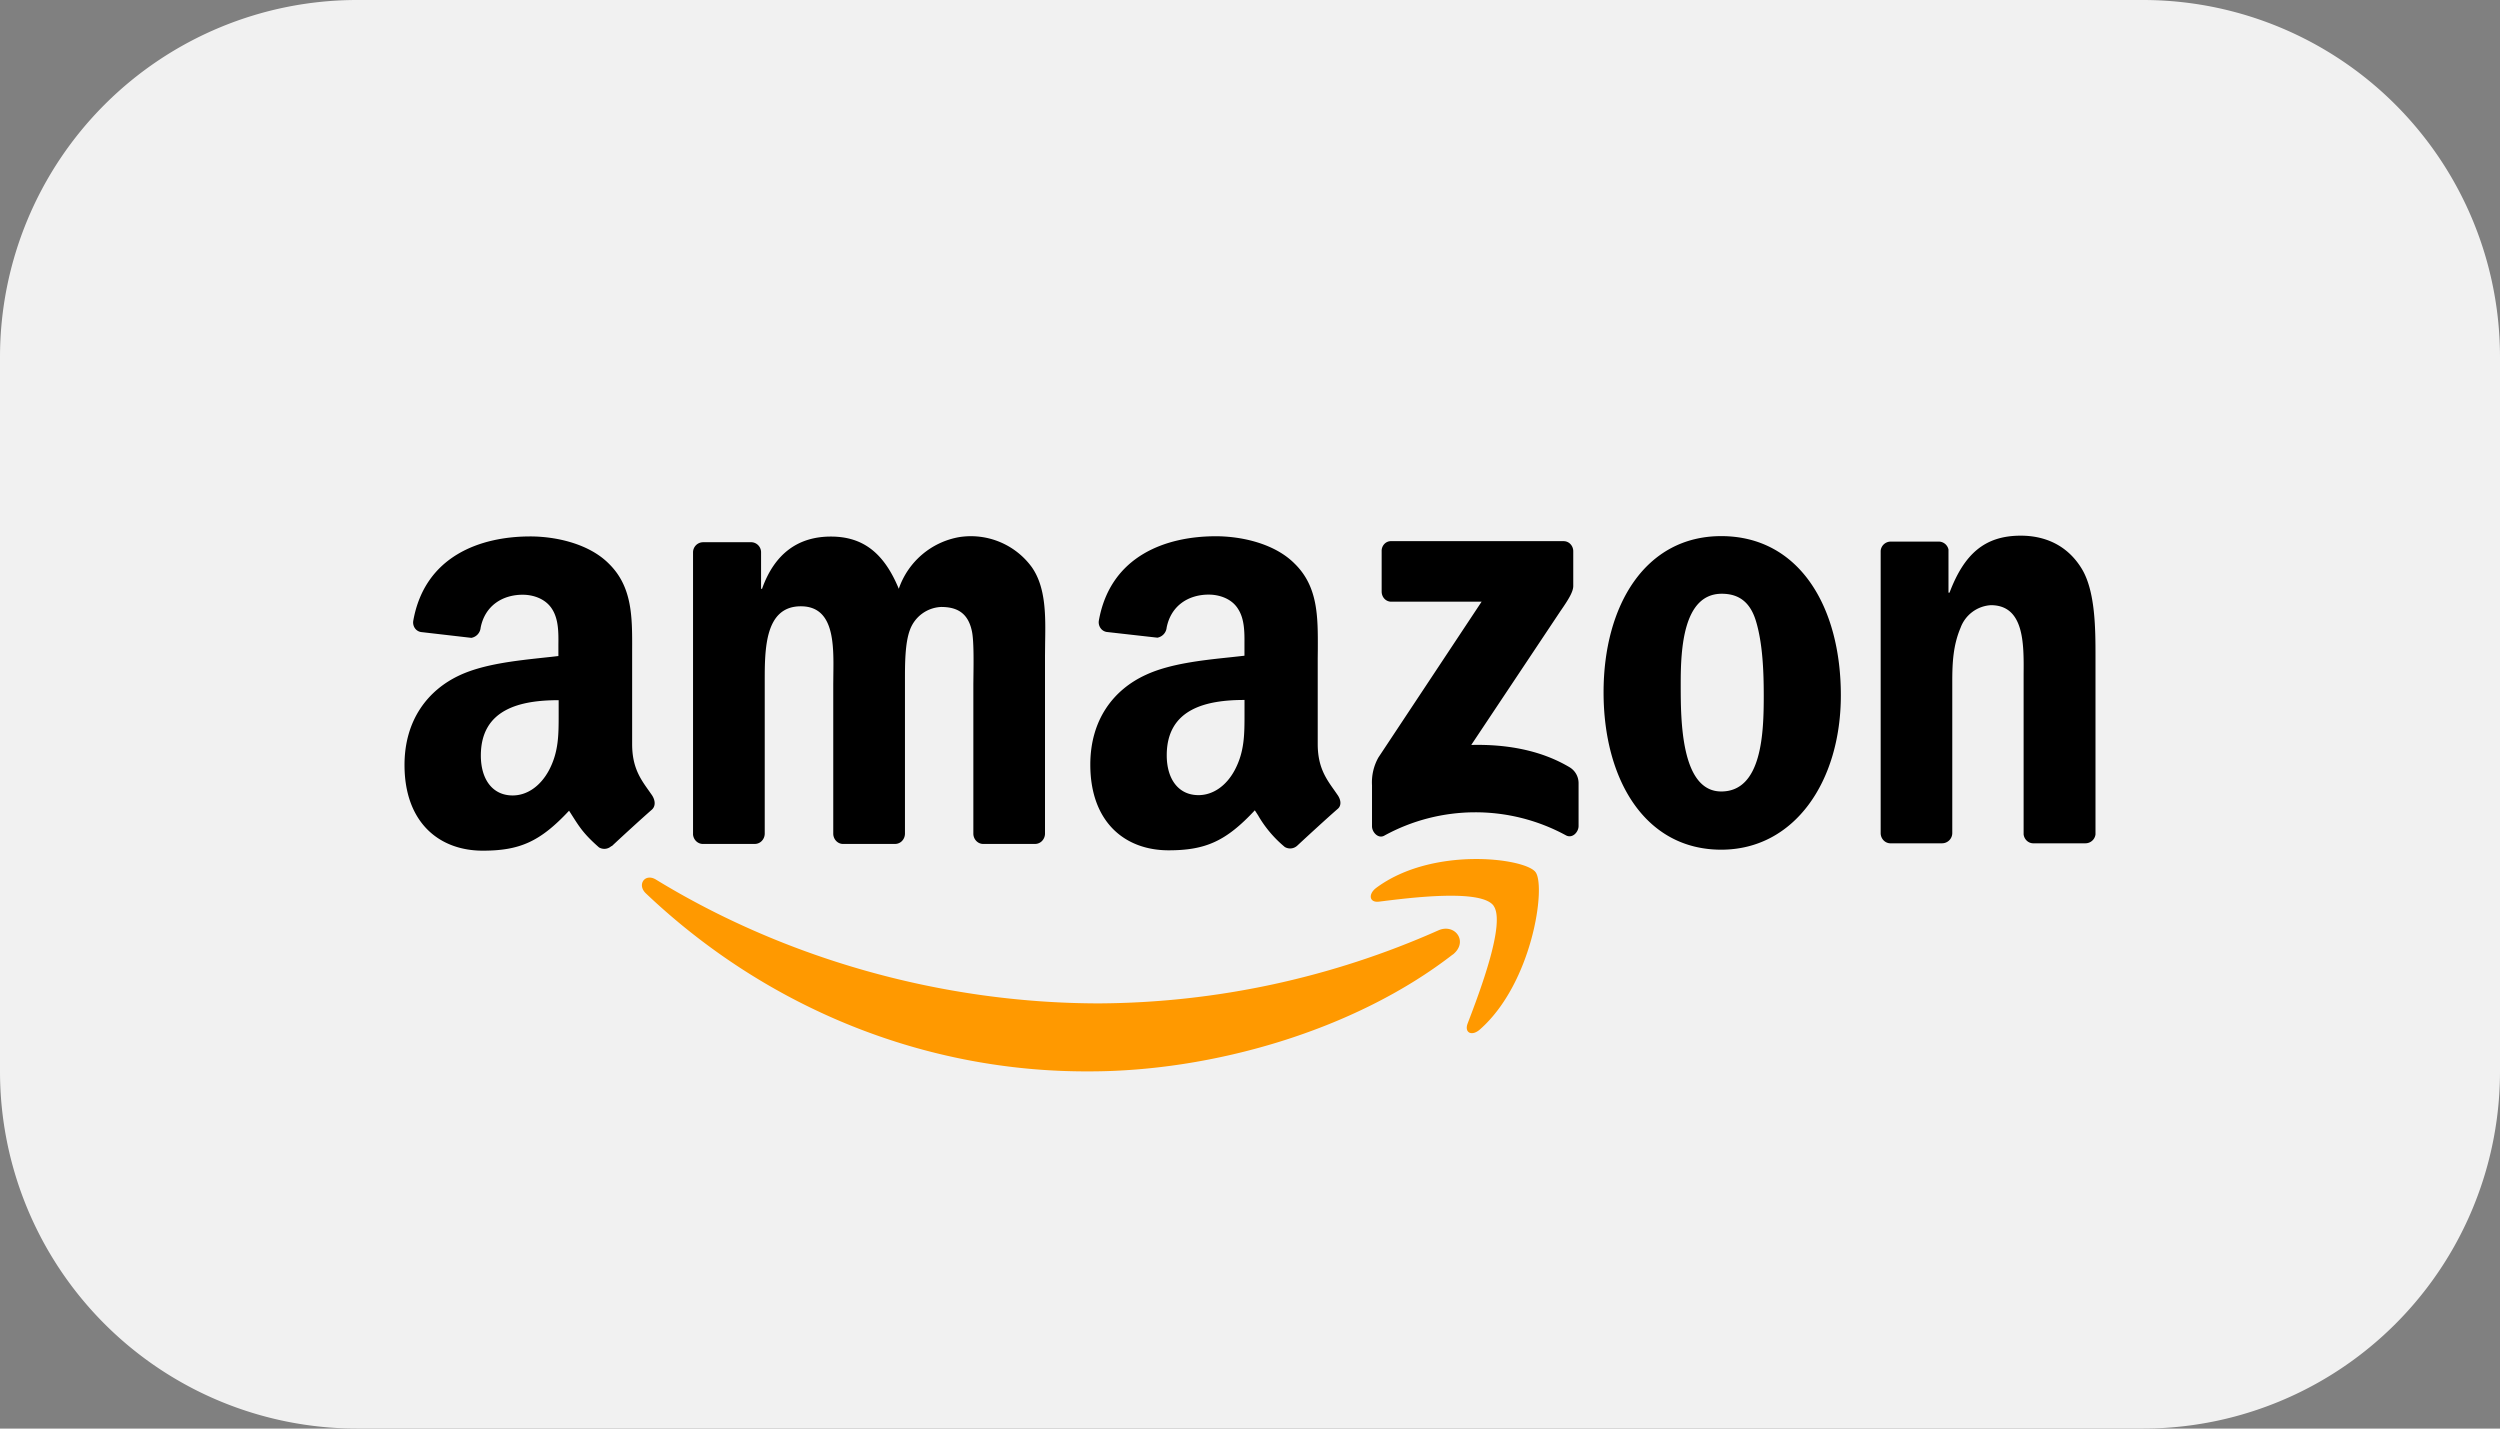
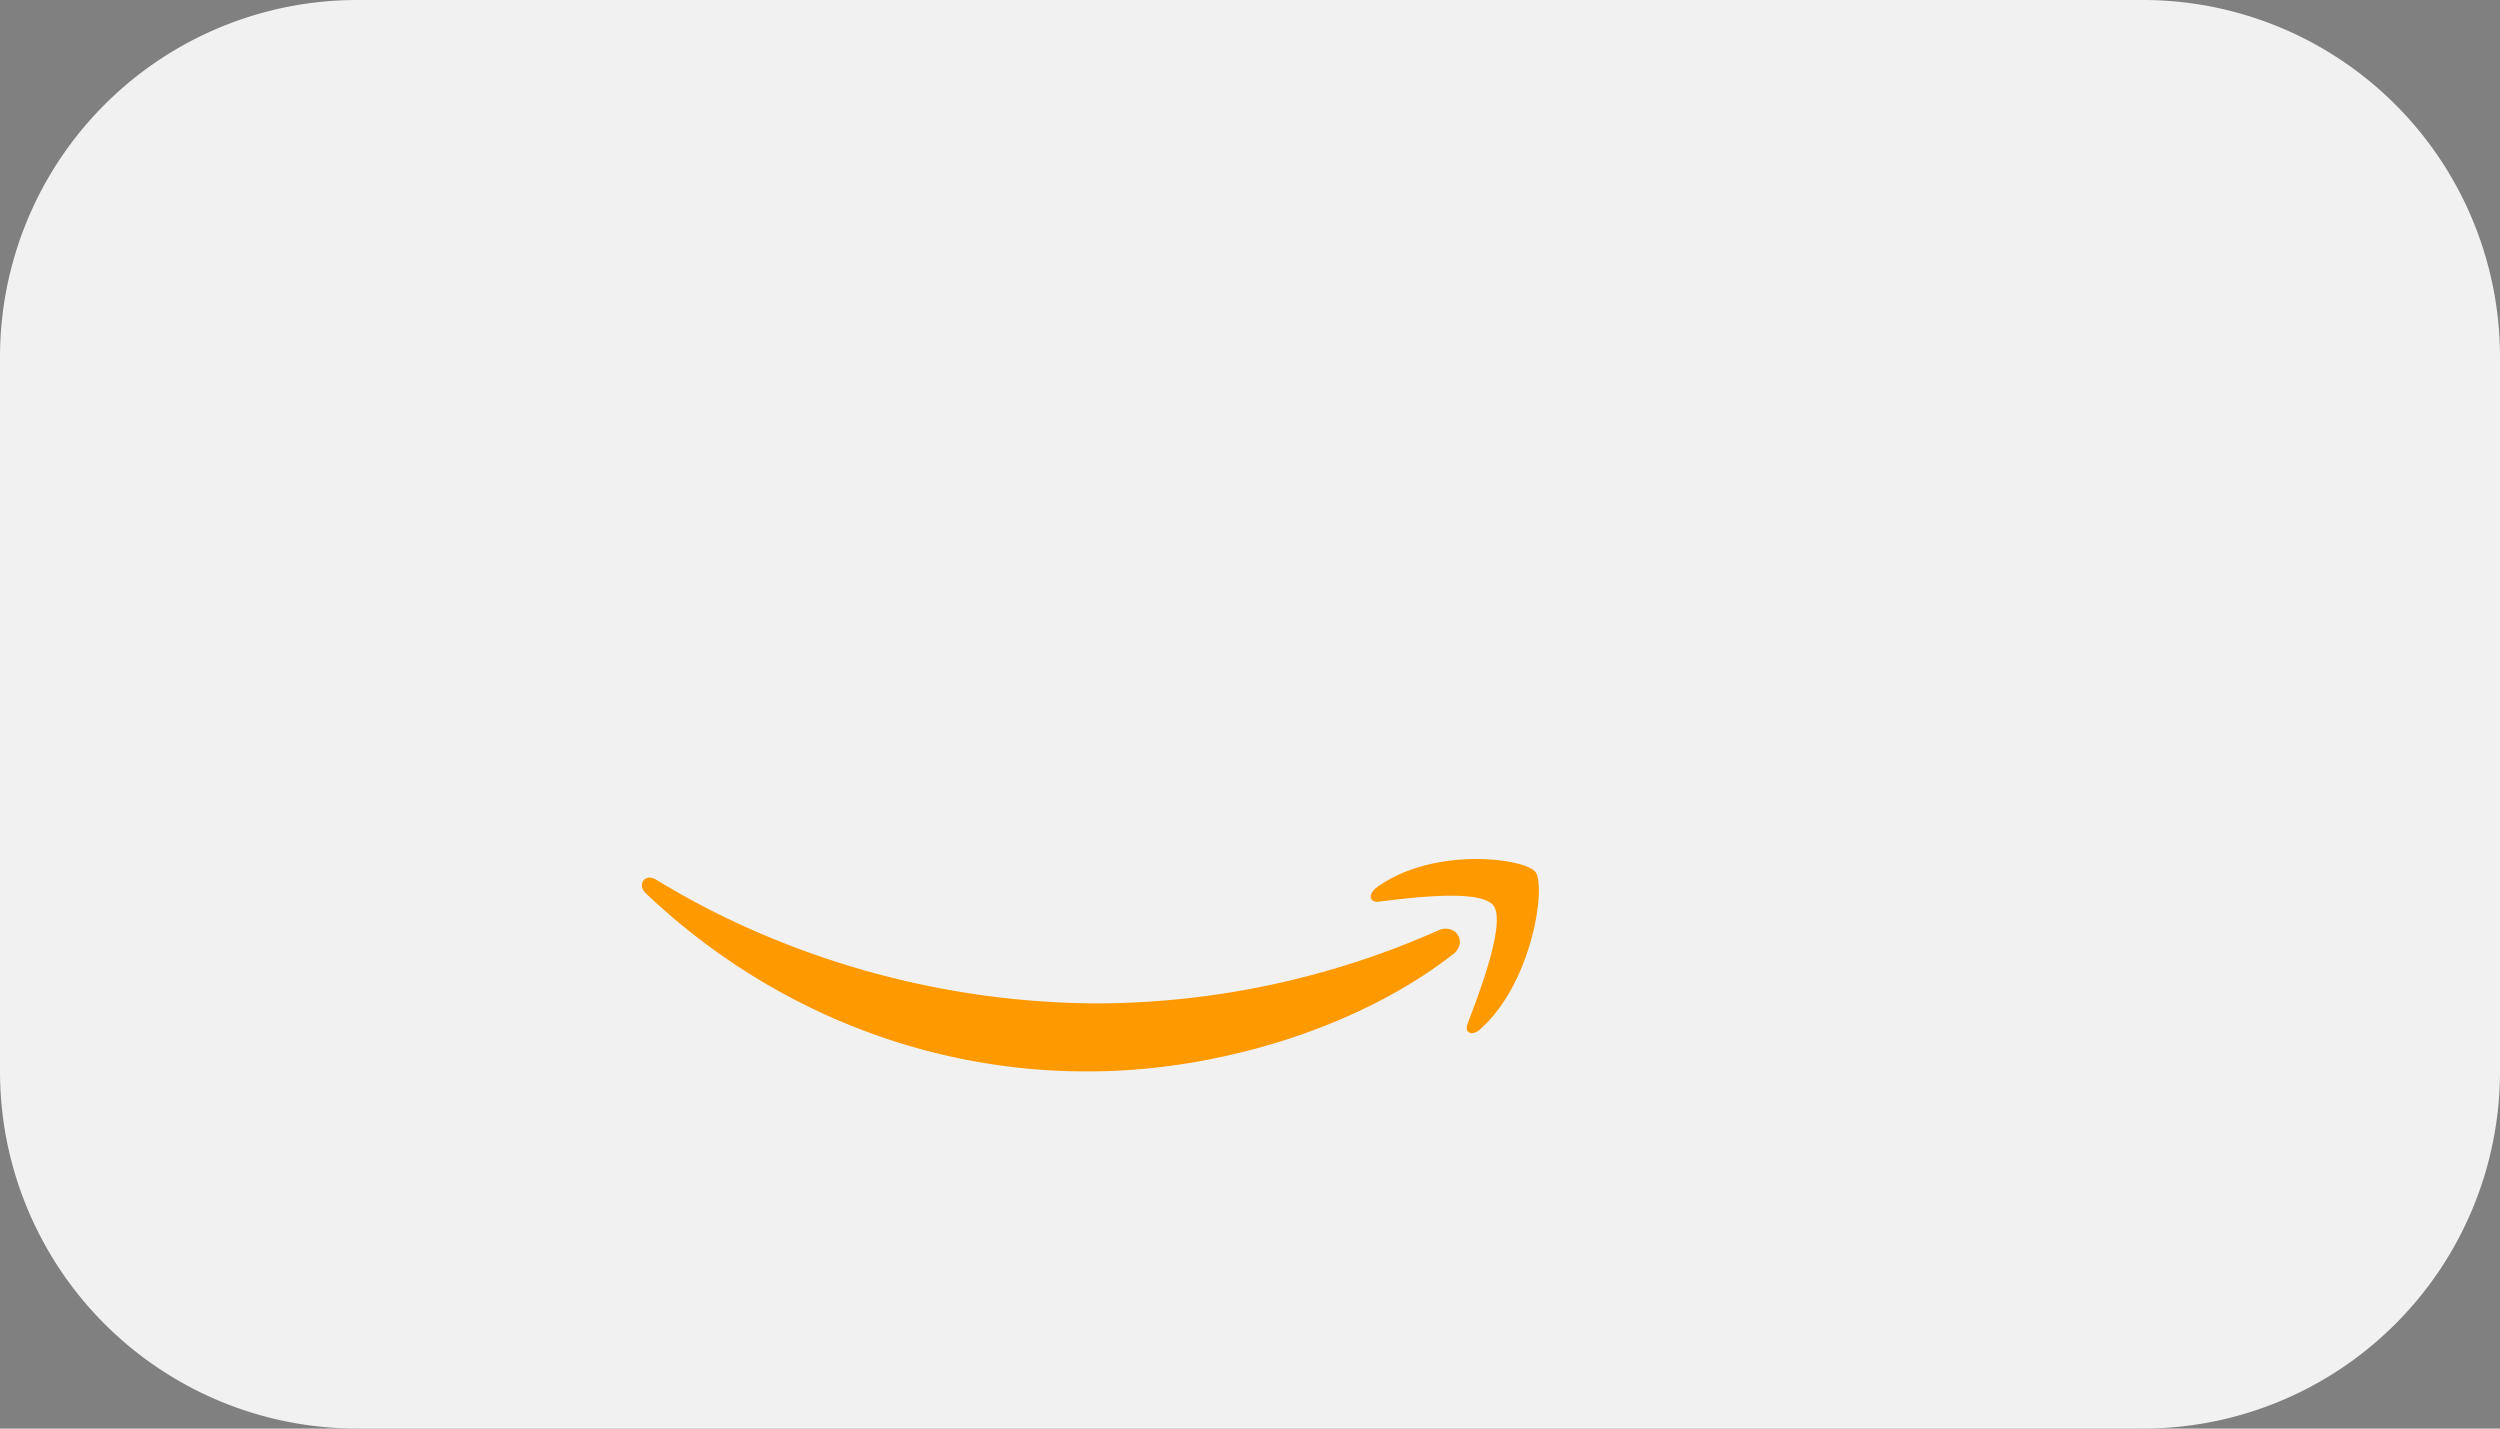
<svg xmlns="http://www.w3.org/2000/svg" width="56" height="32" fill="none">
  <rect width="100%" height="100%" fill="#808080" stroke="none" />
  <path d="M0 8a8 8 0 018-8h40a8 8 0 018 8v16a8 8 0 01-8 8H8a8 8 0 01-8-8V8z" fill="#F1F1F1" />
-   <path fill-rule="evenodd" clip-rule="evenodd" d="M42.334 18.89h1.169a.23.23 0 00.228-.226v-3.403c0-.427.022-.813.186-1.2a.773.773 0 01.678-.505c.747 0 .74.86.734 1.537v3.598c.014.11.101.194.207.199h1.178a.227.227 0 00.225-.199v-3.978c0-.612 0-1.463-.306-1.97-.33-.544-.843-.744-1.368-.744-.809 0-1.268.412-1.596 1.277h-.023v-.967a.224.224 0 00-.207-.177h-1.087a.225.225 0 00-.225.207v6.324c.001.121.092.22.207.227zm-1.099-3.315c0-1.996-.94-3.566-2.68-3.566-1.695 0-2.635 1.544-2.635 3.5 0 1.954.929 3.524 2.635 3.524 1.643 0 2.68-1.53 2.68-3.458zm-3.587-.267c0-.772.055-2.008.92-2.008.37 0 .633.175.765.611.153.505.175 1.144.175 1.676 0 .811-.034 2.142-.952 2.142-.908 0-.908-1.613-.908-2.395v-.026zm-21.916 3.596h1.172a.215.215 0 00.158-.065.237.237 0 00.068-.163v-3.403c0-.729-.001-1.692.809-1.692.749 0 .737.846.728 1.53l-.002.214v3.352c.002.12.092.22.207.227h1.174a.215.215 0 00.158-.065.238.238 0 00.067-.163v-3.43c0-.356-.001-.835.11-1.132a.781.781 0 01.7-.518c.34 0 .602.12.69.545.044.205.038.68.034.994l-.002.19v3.352c.002.12.093.22.208.227h1.17a.216.216 0 00.159-.065.238.238 0 00.068-.163v-3.99l.003-.297c.01-.596.02-1.23-.299-1.685a1.69 1.69 0 00-1.624-.673 1.75 1.75 0 00-1.355 1.158c-.33-.8-.8-1.17-1.521-1.17-.722 0-1.258.37-1.542 1.17h-.022v-.825a.226.226 0 00-.207-.218h-1.093a.227.227 0 00-.224.225v6.324c.011.114.1.203.208.209zm-2.037.048a.233.233 0 01-.277.03c-.332-.291-.432-.448-.586-.689a13.897 13.897 0 00-.085-.133c-.645.69-1.1.895-1.933.895-.986 0-1.753-.64-1.753-1.92 0-1 .518-1.679 1.244-2.013.536-.247 1.252-.323 1.87-.39.115-.012.227-.024.333-.037v-.252c.003-.271.005-.573-.142-.801-.143-.227-.415-.32-.658-.32-.447 0-.845.241-.942.74a.253.253 0 01-.208.226l-1.126-.13a.206.206 0 01-.14-.089.227.227 0 01-.034-.168c.26-1.448 1.505-1.885 2.62-1.885.57 0 1.315.16 1.763.613.526.518.522 1.195.519 1.936v2.103c0 .516.181.773.374 1.044l.068.097c.075.11.091.245 0 .327-.24.21-.665.599-.898.818l-.01-.002zm-1.181-3.003v.06c0 .453 0 .838-.219 1.249-.187.346-.482.56-.812.56-.45 0-.712-.36-.712-.894 0-1.049.896-1.24 1.743-1.24v.265zm17.378 1.758l.068.098c.08.113.096.247-.005.322-.24.21-.665.6-.898.817a.234.234 0 01-.277.029 2.623 2.623 0 01-.588-.69v-.002a15.65 15.65 0 00-.084-.13c-.643.69-1.102.896-1.931.896-.987 0-1.754-.64-1.754-1.919 0-1 .515-1.68 1.25-2.014.537-.248 1.256-.325 1.876-.39l.327-.036v-.248c.002-.272.004-.574-.144-.801-.139-.227-.415-.32-.657-.32-.447 0-.843.24-.942.739a.254.254 0 01-.207.226l-1.136-.128a.206.206 0 01-.14-.09.227.227 0 01-.035-.169c.261-1.449 1.506-1.885 2.62-1.885.57 0 1.315.16 1.764.613.527.515.523 1.187.52 1.924l-.002.197v1.919c0 .515.183.772.375 1.042zm-3.046.104c.329 0 .626-.213.811-.559.22-.413.22-.8.22-1.258v-.315c-.847 0-1.742.19-1.742 1.24 0 .533.262.892.711.892zm4.103-5.461v.9c0 .062.023.122.065.165a.21.21 0 00.158.063h2.016l-2.312 3.49a1.135 1.135 0 00-.143.62v.921c0 .133.14.285.274.21a4.244 4.244 0 014.069-.008c.146.08.284-.074.284-.207v-.969a.415.415 0 00-.207-.352c-.673-.398-1.456-.514-2.197-.496l1.995-2.994c.186-.268.29-.438.29-.568v-.775a.232.232 0 00-.065-.164.21.21 0 00-.157-.064h-3.851a.202.202 0 00-.158.063.225.225 0 00-.061.165z" fill="#000" />
  <path fill-rule="evenodd" clip-rule="evenodd" d="M32.876 22.924c.267-.697.86-2.258.578-2.636h.002c-.28-.38-1.857-.18-2.567-.091h-.001c-.216.027-.249-.17-.055-.313 1.26-.93 3.322-.664 3.562-.35.24.314-.066 2.488-1.245 3.526-.181.16-.355.075-.274-.136zm-8.471 1.075c2.742 0 5.935-.91 8.135-2.617v.003c.364-.288.052-.71-.32-.545a18.966 18.966 0 01-7.584 1.636c-3.616 0-7.113-1.043-9.942-2.773-.248-.152-.433.115-.225.31 2.723 2.584 6.267 4.005 9.936 3.986z" fill="#F90" />
</svg>